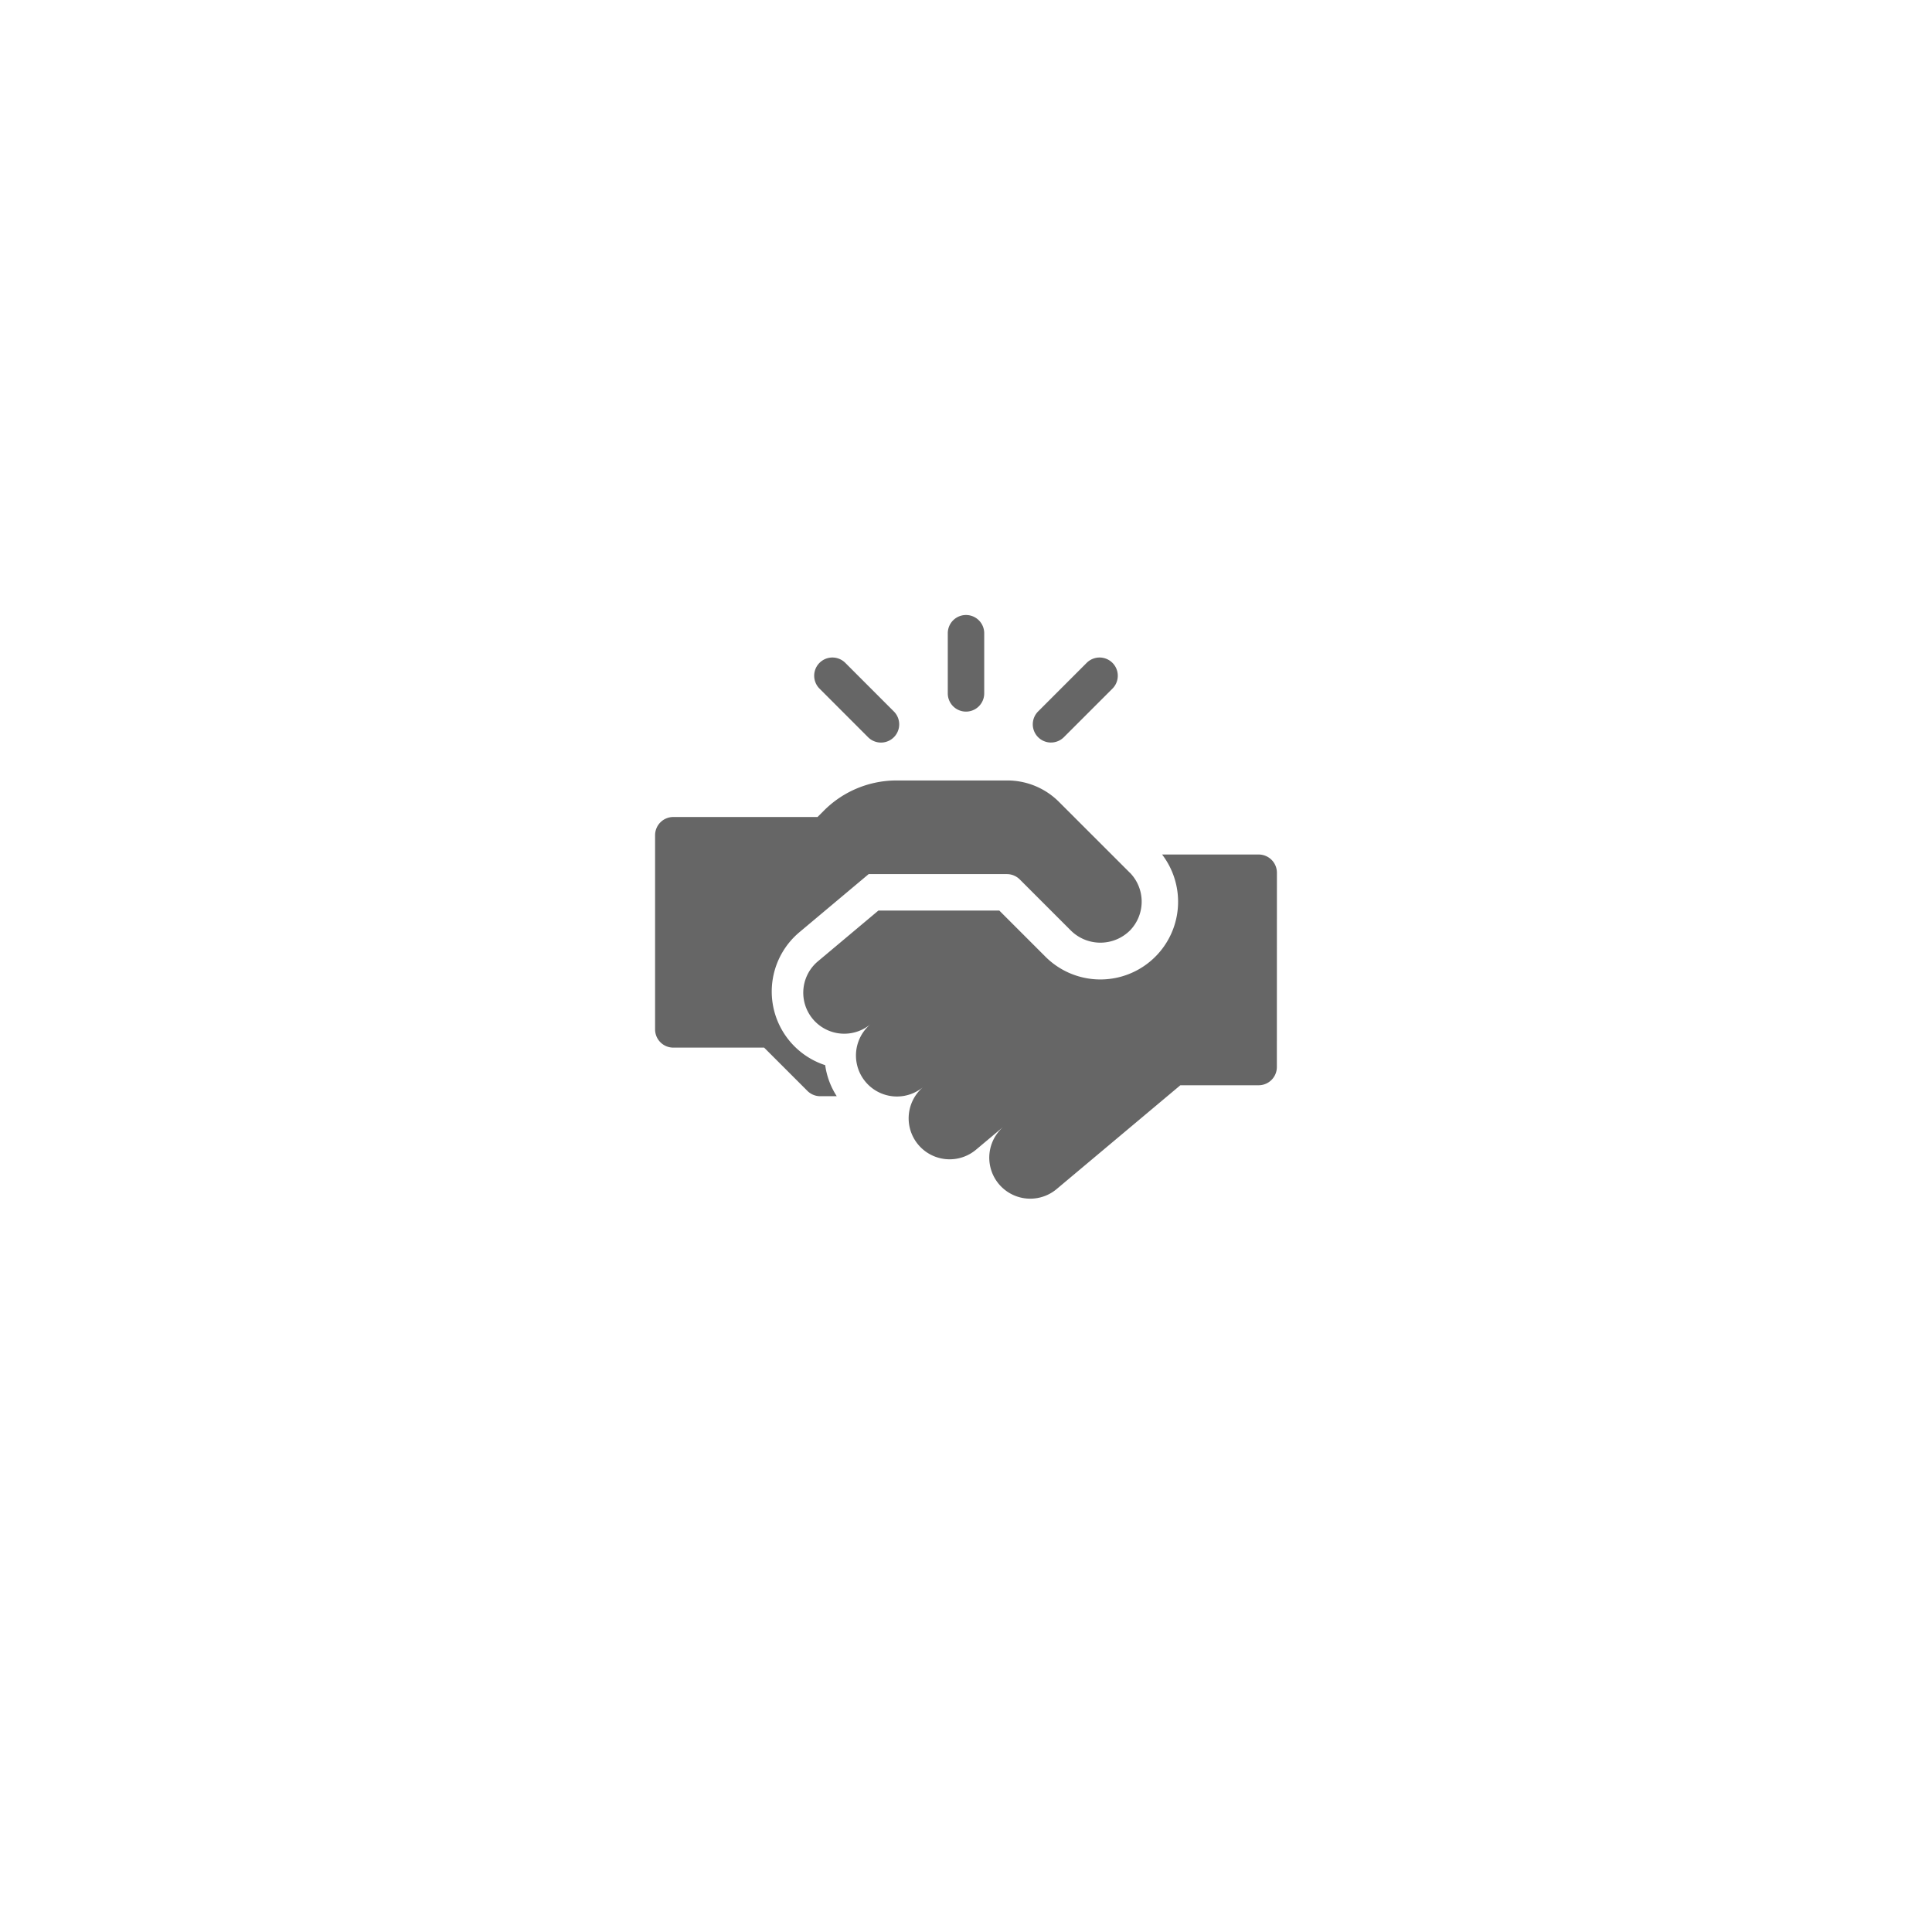
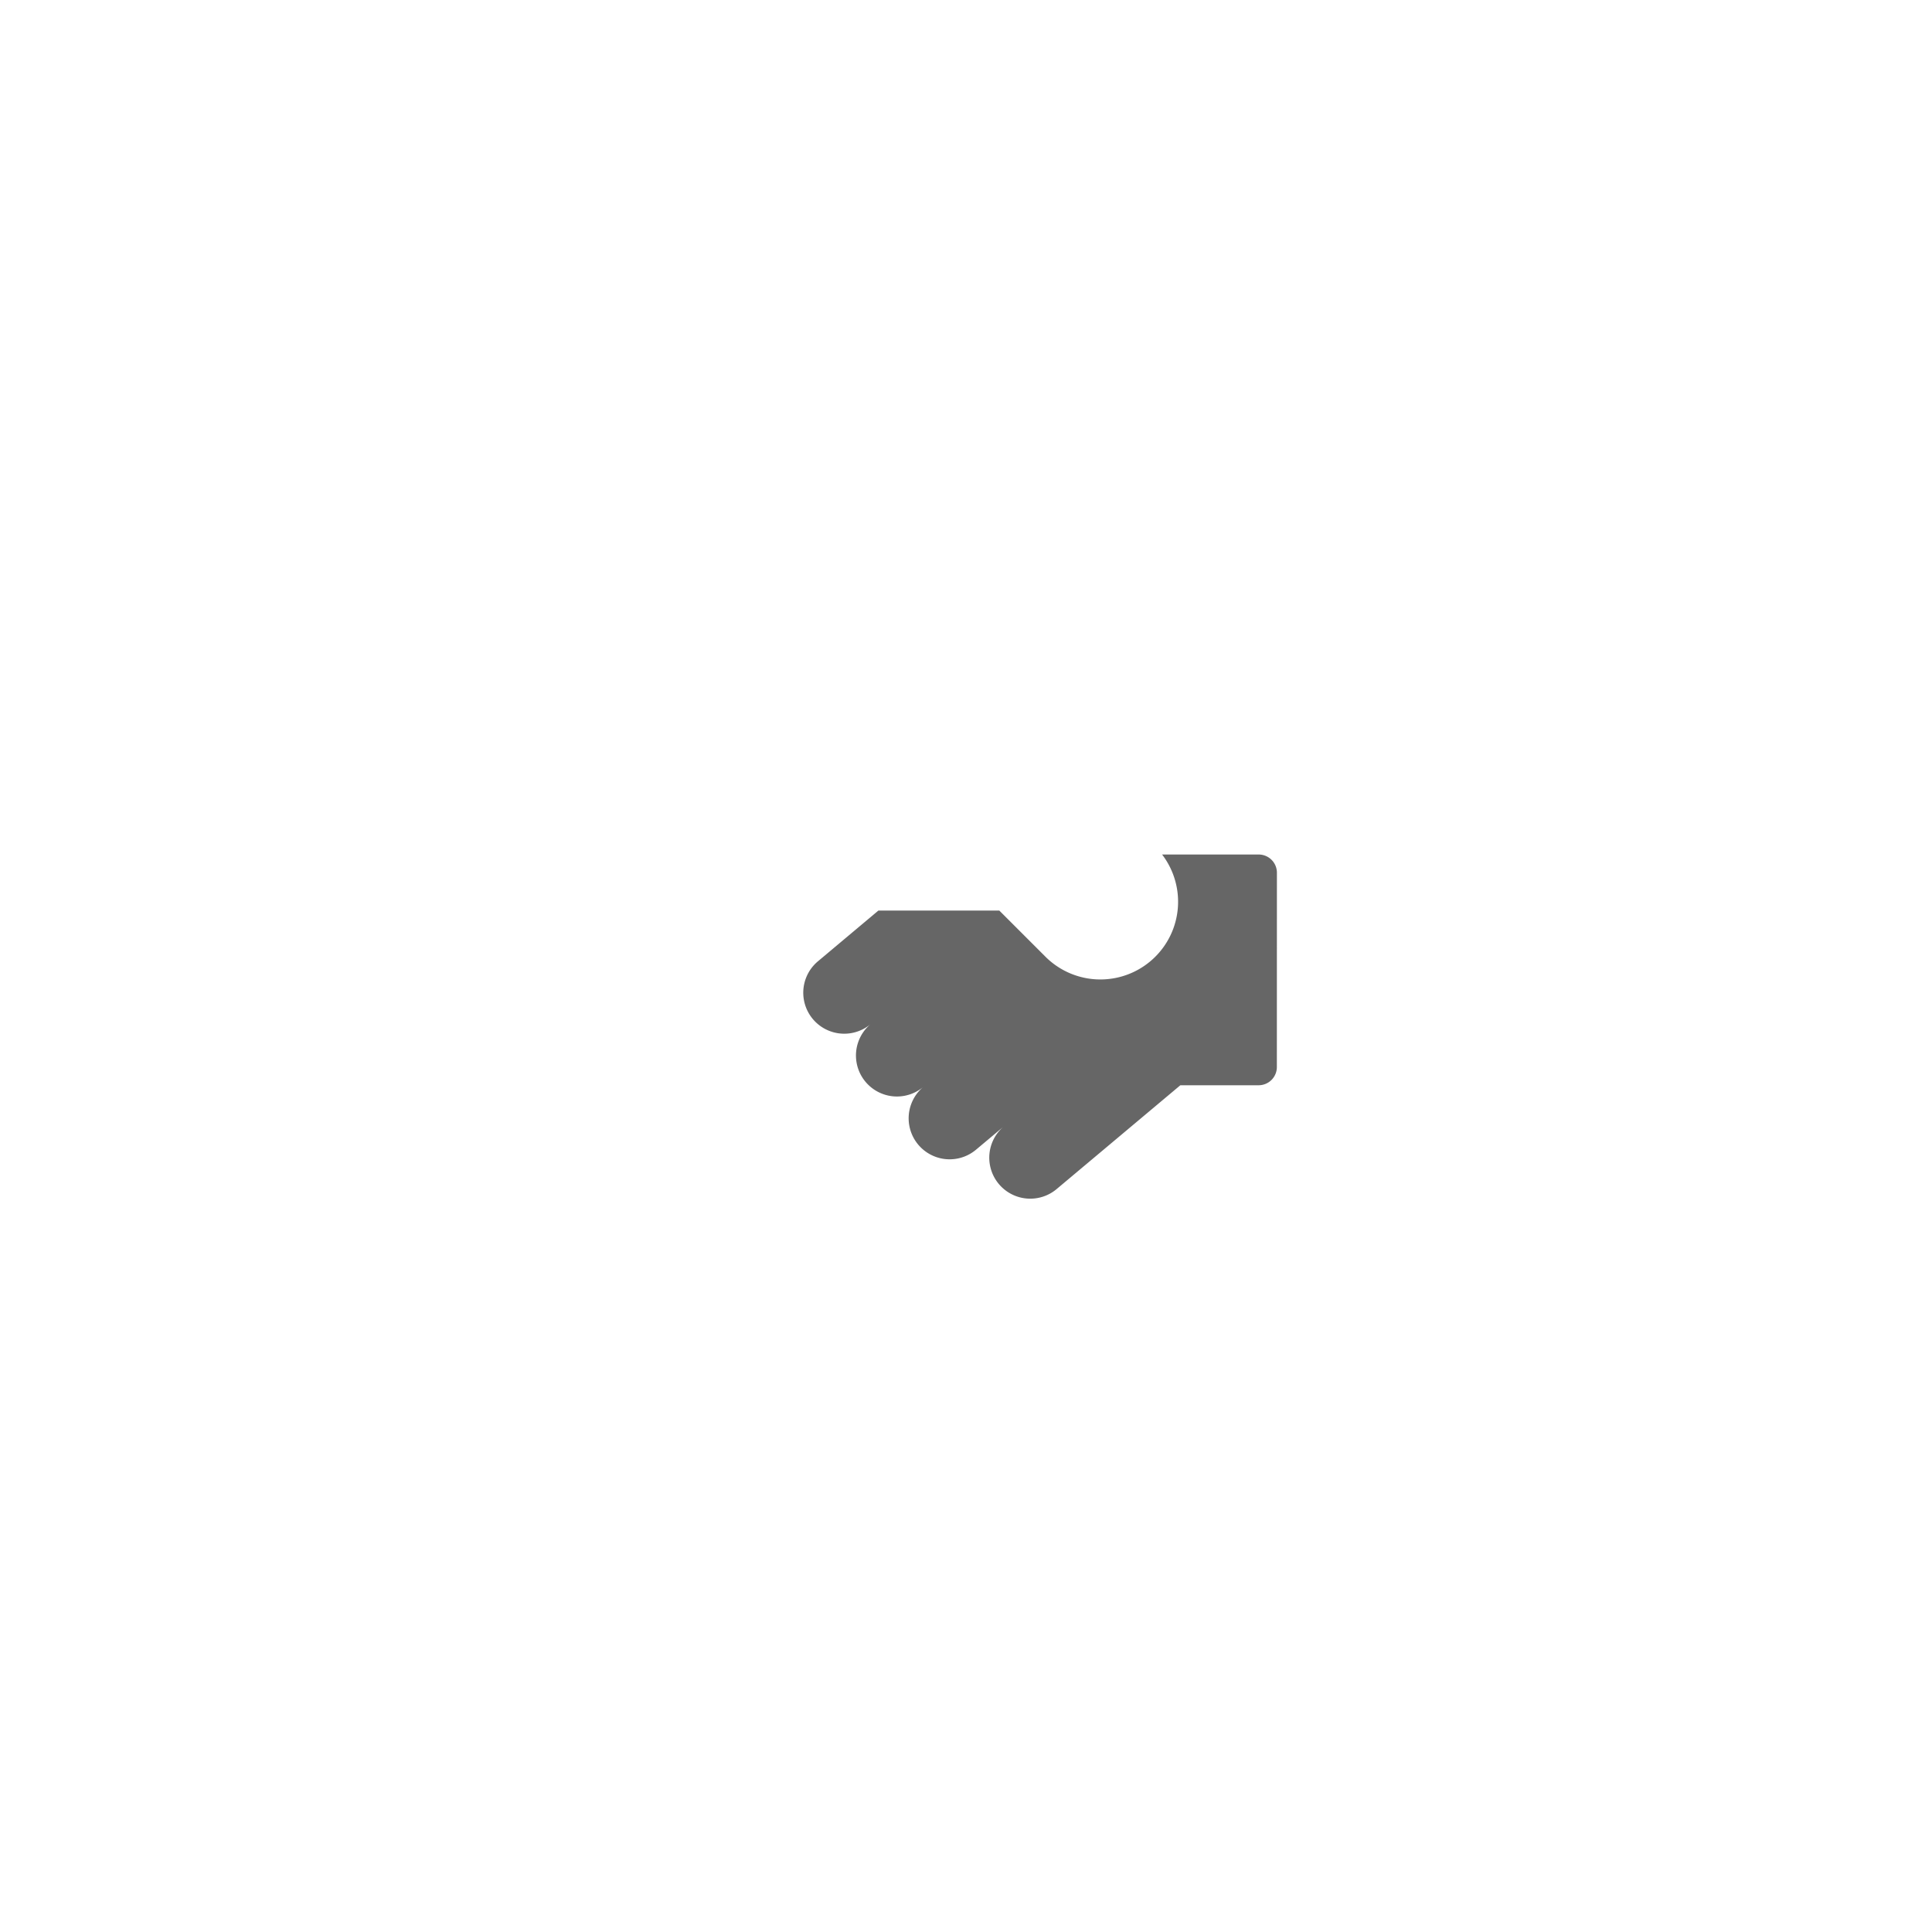
<svg xmlns="http://www.w3.org/2000/svg" width="98" height="98" viewBox="0 0 98 98">
  <defs>
    <filter id="Rectangle_36831" x="0" y="0" width="98" height="98" filterUnits="userSpaceOnUse">
      <feOffset dy="3" input="SourceAlpha" />
      <feGaussianBlur stdDeviation="7" result="blur" />
      <feFlood flood-opacity="0.102" />
      <feComposite operator="in" in2="blur" />
      <feComposite in="SourceGraphic" />
    </filter>
  </defs>
  <g id="G_Partner_rather_than_a_vendor" data-name="G Partner rather than a vendor" transform="translate(-102 -14)">
    <g transform="matrix(1, 0, 0, 1, 102, 14)" filter="url(#Rectangle_36831)">
-       <rect id="Rectangle_36831-2" data-name="Rectangle 36831" width="56" height="56" transform="translate(21 18)" fill="#fff" />
-     </g>
+       </g>
    <g id="Group_91049" data-name="Group 91049" transform="translate(135.229 29.496)">
-       <path id="Path_268468" data-name="Path 268468" d="M15.771,20.6a.924.924,0,0,0,.924-.924V16.624a.924.924,0,0,0-1.848,0v3.052A.924.924,0,0,0,15.771,20.6Zm4.312,1.568a.921.921,0,0,0,.653-.271L23.2,19.434a.924.924,0,1,0-1.307-1.307L19.43,20.591a.924.924,0,0,0,.653,1.578ZM10.805,21.9a.924.924,0,1,0,1.307-1.307L9.648,18.127a.924.924,0,0,0-1.307,1.307Zm13.266,6.863-3.587-3.587a3.7,3.7,0,0,0-2.614-1.083H12.259a5.2,5.2,0,0,0-3.7,1.534l-.3.3-.019.019H.924A.924.924,0,0,0,0,26.863V36.72a.924.924,0,0,0,.924.924H5.531l2.194,2.194a.924.924,0,0,0,.653.271h.837a3.885,3.885,0,0,1-.587-1.575A3.928,3.928,0,0,1,7.321,31.79l3.512-2.947h7.013a.924.924,0,0,1,.653.271l2.58,2.58a2.129,2.129,0,0,0,3.017,0,2.1,2.1,0,0,0-.025-2.936Z" fill="#666" />
      <path id="Path_268469" data-name="Path 268469" d="M146.085,213.827a.924.924,0,0,0-.924-.924h-4.9a3.942,3.942,0,0,1-5.92,5.181l-2.339-2.339h-6.13l-.726.609-2.344,1.967a2.079,2.079,0,1,0,2.673,3.185,2.079,2.079,0,0,0,2.673,3.185,2.079,2.079,0,1,0,2.673,3.186l1.637-1.373-.221.185a2.079,2.079,0,1,0,2.673,3.185l6.277-5.267h3.971a.924.924,0,0,0,.924-.924Z" transform="translate(-114.543 -185.054)" fill="#666" />
    </g>
  </g>
</svg>